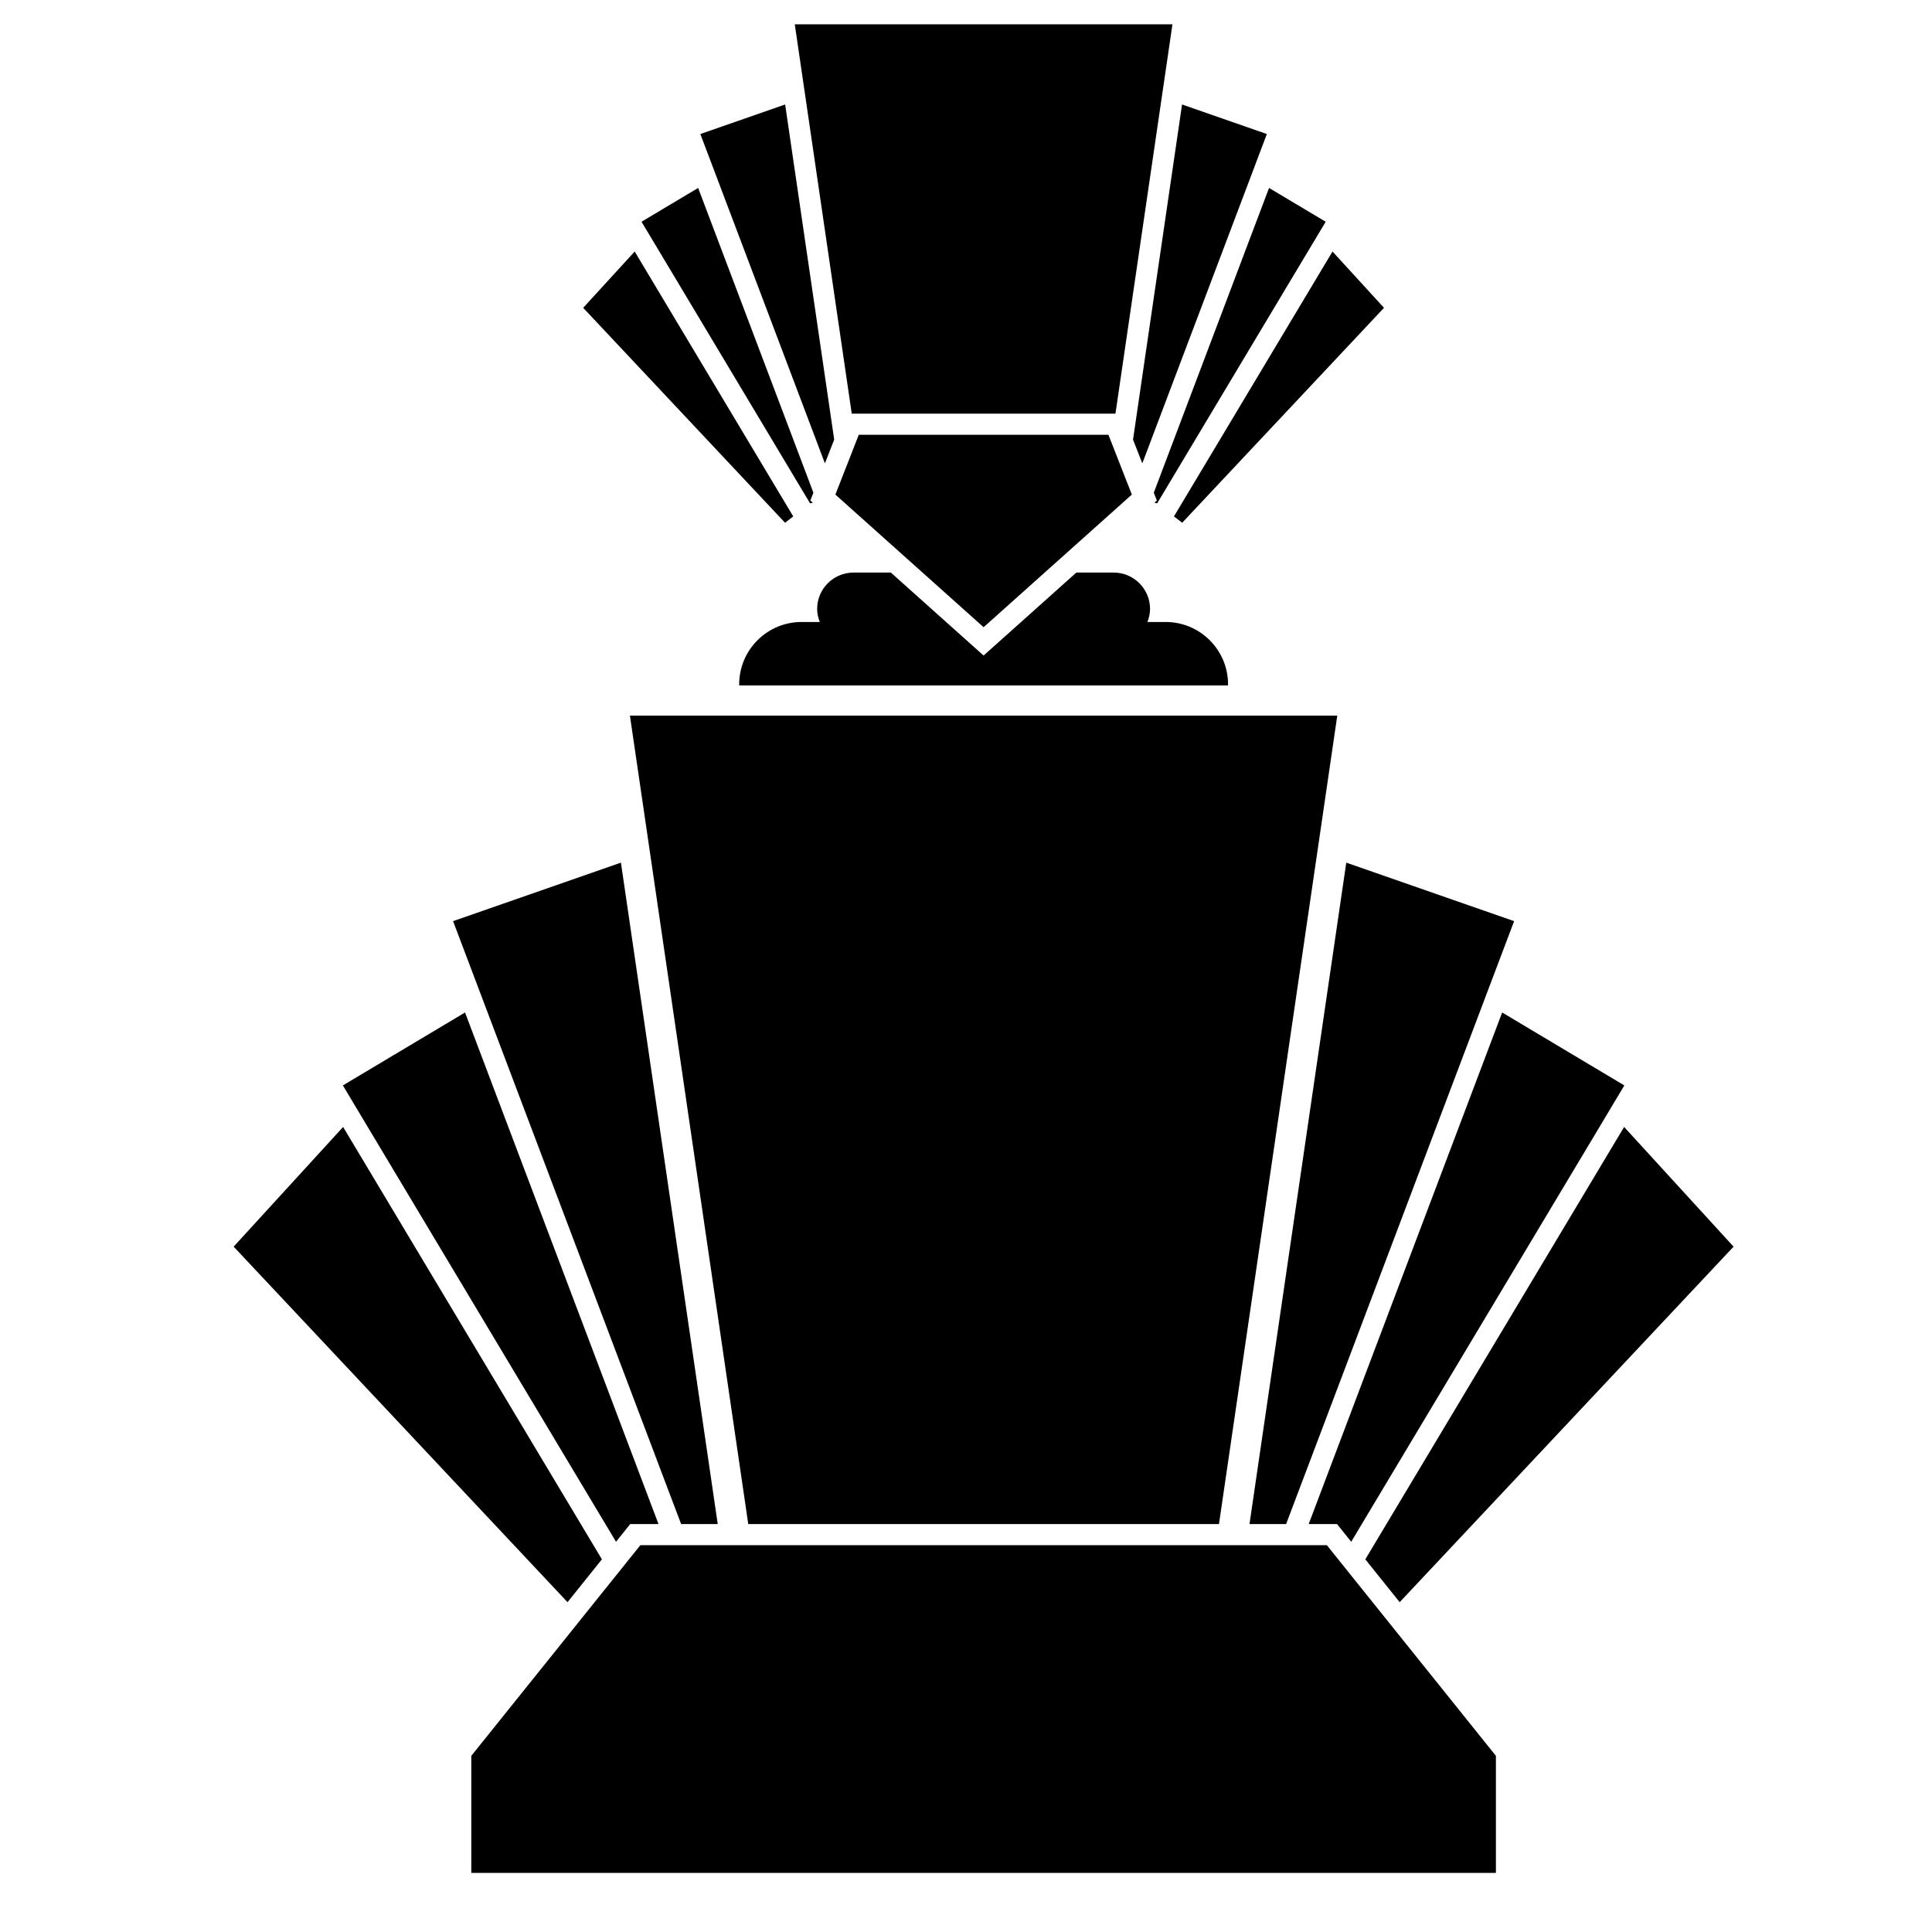
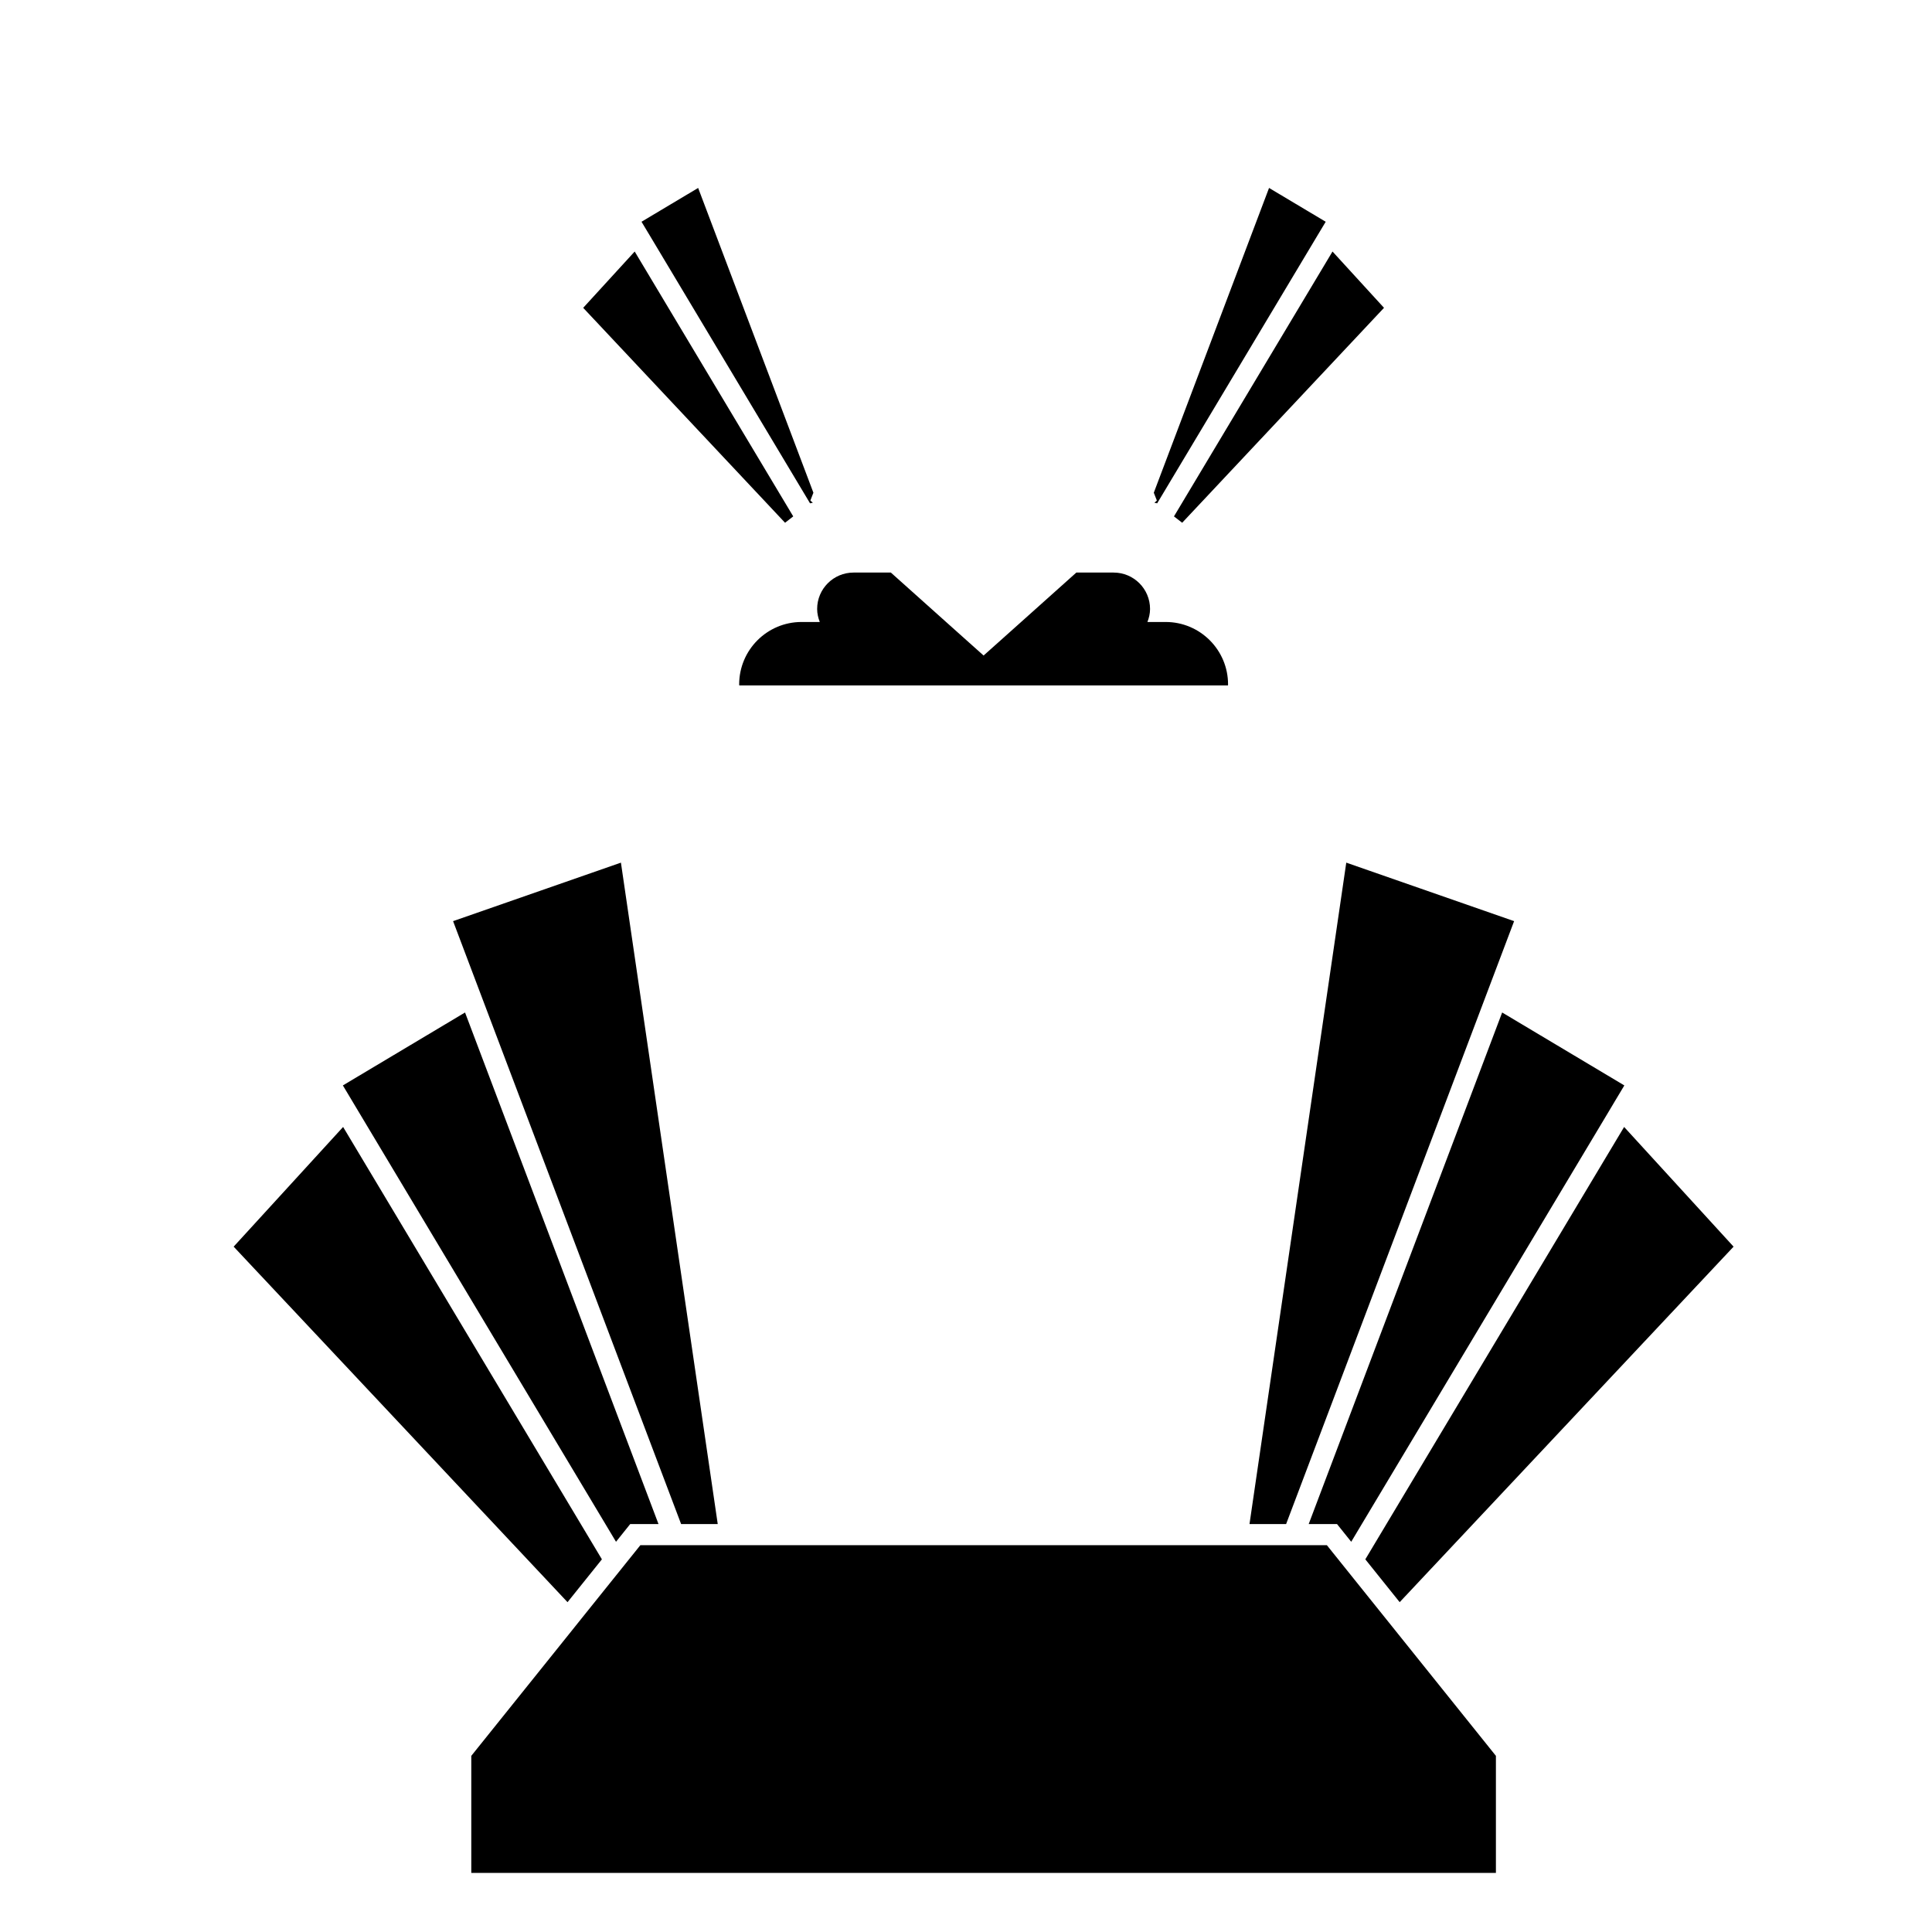
<svg xmlns="http://www.w3.org/2000/svg" version="1.1" id="Capa_1" x="0px" y="0px" width="64px" height="64px" viewBox="0 0 64 64" style="enable-background:new 0 0 64 64;" xml:space="preserve">
  <g>
    <polygon points="18.8,53.074 19.939,51.655 11.366,37.332 7.74,41.297  " />
    <polygon points="45.228,51.655 46.366,53.074 57.427,41.297 53.801,37.332  " />
    <polygon points="11.484,36.166 11.671,36.479 11.859,36.793 20.406,51.073 20.412,51.066 20.412,51.066 20.646,50.774    20.666,50.749 20.876,50.487 20.883,50.487 21.212,50.487 21.814,50.487 15.405,33.54 11.358,35.956  " />
    <polygon points="53.495,36.479 53.683,36.166 53.808,35.956 49.761,33.54 43.352,50.487 43.955,50.487 44.284,50.487    44.291,50.487 44.501,50.749 44.521,50.774 44.755,51.066 44.761,51.073 53.308,36.793  " />
    <polygon points="15.764,32.511 17.949,38.288 21.016,46.398 22.563,50.487 22.754,50.487 23.135,50.487 23.515,50.487    23.776,50.487 20.569,28.576 15.009,30.514  " />
    <polygon points="41.391,50.487 41.652,50.487 42.032,50.487 42.412,50.487 42.604,50.487 44.151,46.398 47.219,38.283    49.402,32.511 50.157,30.514 44.597,28.576  " />
    <path d="M24.486,22.672c0,0.012,0.003,0.022,0.003,0.034h16.189c0-0.012,0.003-0.022,0.003-0.034c0-1.142-0.926-2.068-2.068-2.068   H38.01c0.052-0.135,0.087-0.278,0.087-0.431c0-0.666-0.54-1.206-1.206-1.206h-1.236l-1.829,1.637l-0.776,0.694l-0.091,0.081   l-0.376,0.336l-0.376-0.336l-0.091-0.081l-0.776-0.694l-1.829-1.637h-1.236c-0.666,0-1.206,0.54-1.206,1.206   c0,0.153,0.035,0.296,0.087,0.431h-0.604C25.411,20.605,24.486,21.531,24.486,22.672z" />
-     <polygon points="21.428,27.536 22.43,34.381 23.599,42.371 23.599,42.372 24.787,50.487 25.148,50.487 25.148,50.487    25.505,50.487 25.861,50.487 32.583,50.487 39.306,50.487 39.662,50.487 40.018,50.487 40.38,50.487 40.38,50.487 41.568,42.371    42.737,34.38 43.739,27.536 44.299,23.706 40.394,23.706 24.772,23.706 20.867,23.706  " />
    <polygon points="19.319,10.197 26.006,17.317 26.277,17.106 26.233,17.033 21.025,8.332  " />
    <polygon points="38.933,17.033 38.889,17.106 39.161,17.317 45.847,10.197 44.141,8.332  " />
    <polygon points="21.882,6.969 21.251,7.346 21.331,7.479 21.519,7.792 26.834,16.673 26.926,16.655 26.844,16.581 26.945,16.322    26.793,15.919 26.081,14.035 23.127,6.226  " />
    <polygon points="42.039,6.226 39.086,14.035 38.373,15.92 38.221,16.322 38.323,16.581 38.241,16.655 38.333,16.673 43.648,7.792    43.836,7.479 43.916,7.346 43.284,6.969  " />
-     <polygon points="23.2,4.44 23.486,5.196 23.612,5.528 26.408,12.92 27.326,15.349 27.381,15.21 27.563,14.744 27.634,14.563    27.512,13.729 26.009,3.461  " />
-     <polygon points="37.655,13.729 37.533,14.563 37.604,14.744 37.786,15.21 37.841,15.349 38.759,12.92 41.555,5.529 41.68,5.196    41.966,4.44 39.157,3.461  " />
-     <polygon points="26.579,2.521 26.631,2.874 27.786,10.77 28.215,13.702 28.346,13.702 28.448,13.702 28.702,13.702 29.059,13.702    32.583,13.702 36.108,13.702 36.464,13.702 36.718,13.702 36.821,13.702 36.951,13.702 37.38,10.771 38.536,2.874 38.588,2.521    38.839,0.805 26.328,0.805  " />
    <polygon points="49.554,58.165 46.325,54.141 46.104,53.865 45.882,53.589 44.844,52.296 44.611,52.005 44.377,51.714    44.373,51.708 44.139,51.417 43.955,51.187 43.868,51.187 43.088,51.187 42.713,51.187 42.339,51.187 42.115,51.187 41.734,51.187    41.354,51.187 41.288,51.187 40.783,51.187 40.278,51.187 40.278,51.187 39.885,51.187 39.529,51.187 39.172,51.187 32.583,51.187    25.994,51.187 25.638,51.187 25.282,51.187 25.282,51.187 24.889,51.187 24.889,51.187 24.384,51.187 23.878,51.187 23.813,51.187    23.432,51.187 23.052,51.187 22.827,51.187 22.453,51.187 22.079,51.187 21.298,51.187 21.212,51.187 21.028,51.417 20.794,51.708    20.794,51.708 20.789,51.714 20.556,52.005 20.322,52.296 19.284,53.589 19.063,53.865 18.842,54.141 15.612,58.165 15.612,62.042    32.583,62.042 49.554,62.042  " />
-     <polygon points="28.106,16.771 28.255,16.905 28.431,17.062 30.561,18.968 32.391,20.605 32.583,20.777 32.776,20.605    34.605,18.968 36.736,17.062 36.911,16.905 37.061,16.771 37.189,16.656 37.386,16.48 37.494,16.384 37.471,16.326 37.395,16.13    37.328,15.961 37.212,15.665 37.071,15.303 37.03,15.199 36.813,14.645 36.718,14.402 36.687,14.402 36.331,14.402 35.974,14.402    32.583,14.402 29.192,14.402 28.836,14.402 28.48,14.402 28.448,14.402 28.353,14.645 28.137,15.199 28.096,15.304 27.954,15.664    27.839,15.961 27.772,16.13 27.696,16.326 27.673,16.384 27.781,16.48 27.978,16.656  " />
  </g>
</svg>